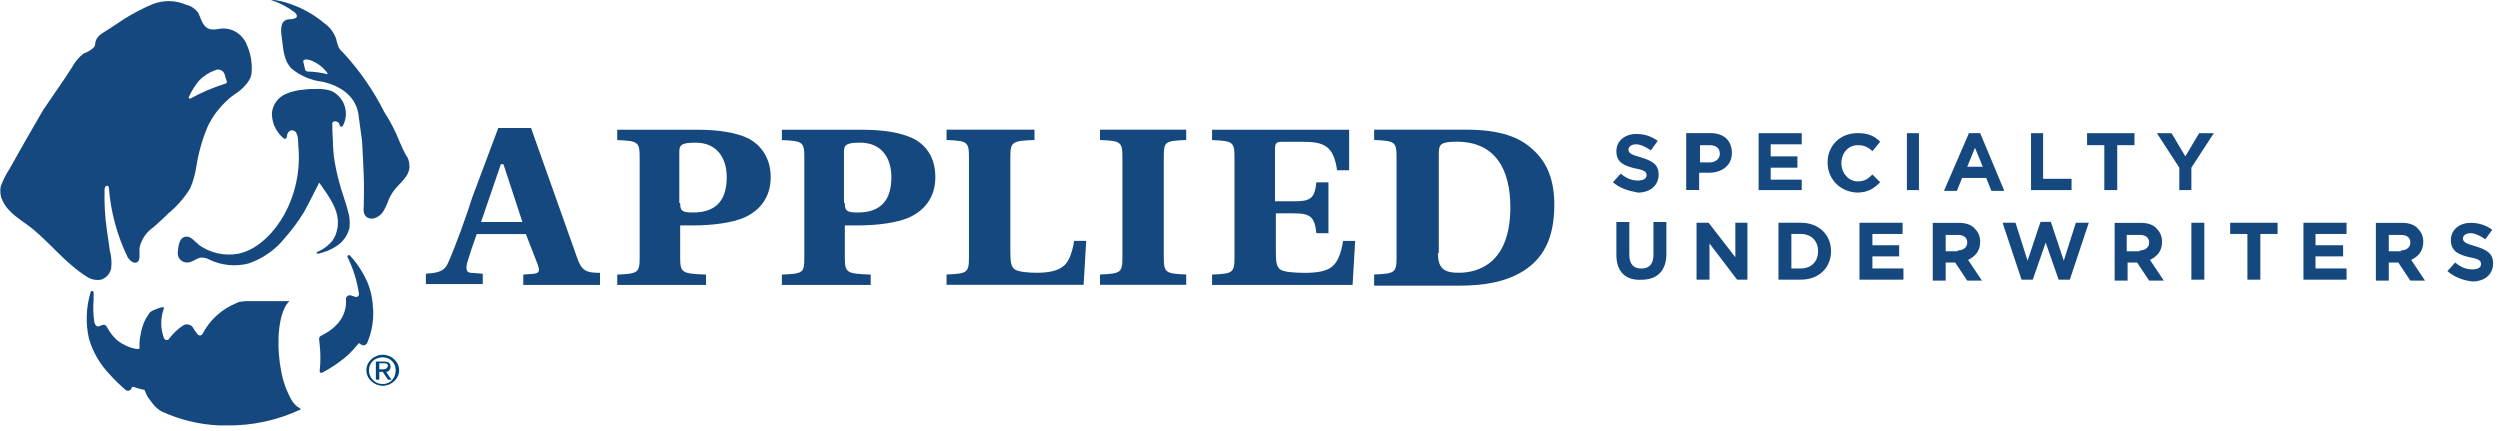
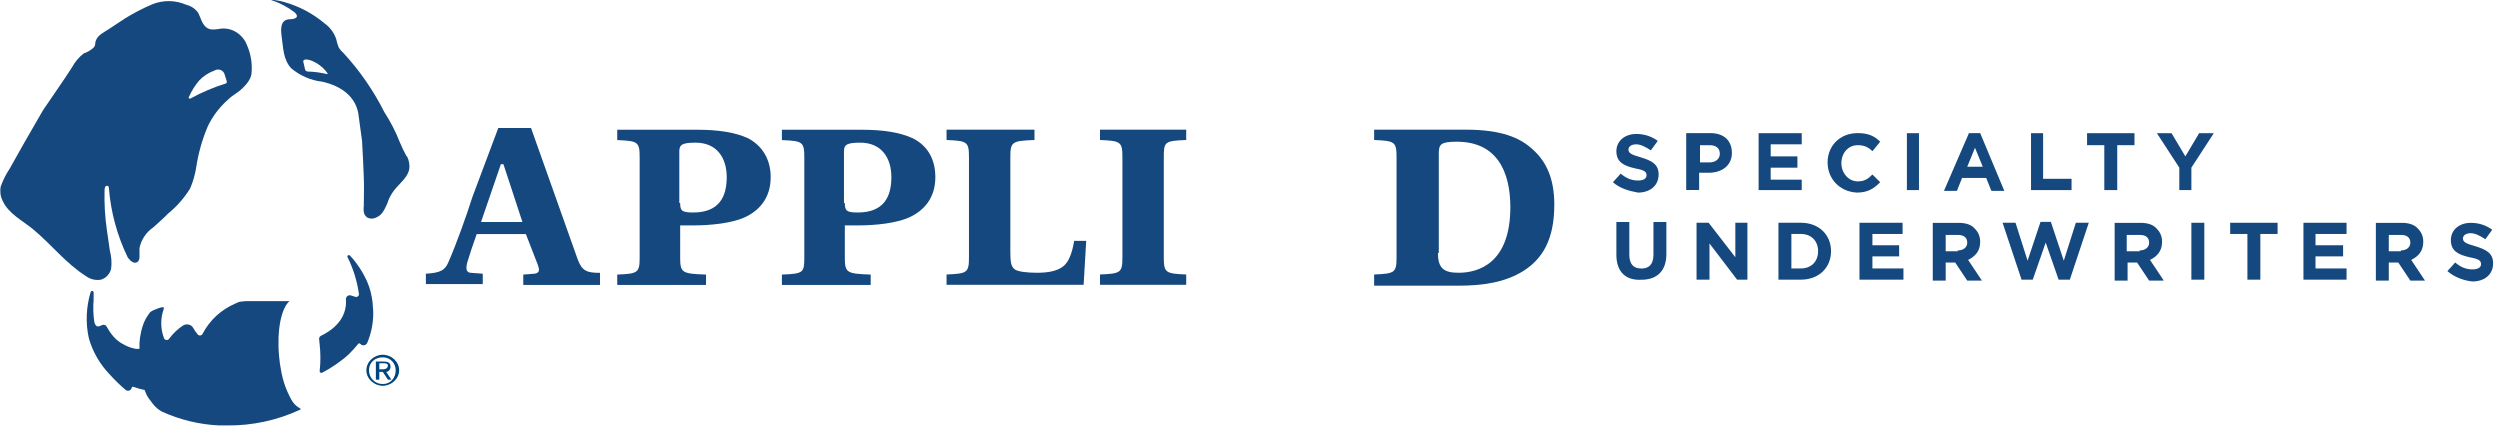
<svg xmlns="http://www.w3.org/2000/svg" width="290px" height="50px" viewBox="0 0 290 50" version="1.1">
  <title>ASU-MTL-LOGO</title>
  <g id="Page-1" stroke="none" stroke-width="1" fill="none" fill-rule="evenodd">
    <g id="ASU-MTL-LOGO" transform="translate(0.034, 0)">
      <path d="M58.366,19.05 L58.066,19.05 L55.766,25.75 L60.566,25.75 L58.366,19.05 L58.366,19.05 Z M69.766,33.05 L60.666,33.05 L60.666,31.85 L61.966,31.75 C62.566,31.65 62.566,31.35 62.366,30.75 L60.966,27.15 L55.266,27.15 C54.966,27.95 54.366,29.75 54.166,30.45 C53.966,31.25 54.066,31.65 54.666,31.65 L55.966,31.75 L55.966,32.95 L49.366,32.95 L49.366,31.75 C51.066,31.65 51.566,31.35 51.966,30.45 C52.966,28.15 54.066,25.05 54.766,22.85 L57.766,14.85 L61.566,14.85 L66.966,30.05 C67.466,31.45 68.066,31.65 69.566,31.65 L69.566,33.05 L69.766,33.05 L69.766,33.05 Z" id="Shape" fill="#14487E" fill-rule="nonzero" />
      <path d="M78.866,23.55 C78.866,24.45 79.066,24.65 80.366,24.65 C83.366,24.65 84.266,22.85 84.266,20.55 C84.266,18.25 83.066,16.55 80.666,16.55 C79.166,16.55 78.766,16.75 78.766,17.55 L78.766,23.55 L78.866,23.55 Z M78.866,29.85 C78.866,31.65 79.066,31.75 81.866,31.85 L81.866,33.05 L71.566,33.05 L71.566,31.85 C73.966,31.75 74.166,31.65 74.166,29.85 L74.166,18.25 C74.166,16.45 73.966,16.35 71.566,16.25 L71.566,15.05 L80.866,15.05 C83.266,15.05 85.266,15.35 86.766,16.05 C88.266,16.85 89.366,18.35 89.366,20.55 C89.366,22.95 88.066,24.45 86.266,25.25 C84.866,25.85 82.666,26.15 80.266,26.15 L78.866,26.15 L78.866,29.85 L78.866,29.85 Z" id="Shape-2" fill="#14487E" fill-rule="nonzero" />
      <path d="M97.966,23.55 C97.966,24.45 98.166,24.65 99.466,24.65 C102.466,24.65 103.366,22.85 103.366,20.55 C103.366,18.25 102.166,16.55 99.766,16.55 C98.266,16.55 97.866,16.75 97.866,17.55 L97.866,23.55 L97.966,23.55 Z M97.966,29.85 C97.966,31.65 98.166,31.75 100.966,31.85 L100.966,33.05 L90.666,33.05 L90.666,31.85 C93.166,31.75 93.266,31.65 93.266,29.85 L93.266,18.25 C93.266,16.45 93.066,16.35 90.666,16.25 L90.666,15.05 L99.966,15.05 C102.366,15.05 104.366,15.35 105.866,16.05 C107.466,16.85 108.466,18.35 108.466,20.55 C108.466,22.95 107.166,24.45 105.366,25.25 C103.966,25.85 101.766,26.15 99.366,26.15 L97.966,26.15 L97.966,29.85 L97.966,29.85 Z" id="Shape-3" fill="#14487E" fill-rule="nonzero" />
      <path d="M117.166,29.24 C117.166,30.44 117.266,30.94 117.666,31.24 C118.066,31.54 119.266,31.64 120.266,31.64 C121.566,31.64 122.666,31.44 123.366,30.84 C123.966,30.34 124.366,29.24 124.566,27.94 L125.966,27.94 L125.666,33.04 L109.766,33.04 L109.766,31.84 C112.166,31.74 112.366,31.64 112.366,29.84 L112.366,18.24 C112.366,16.44 112.166,16.34 109.766,16.24 L109.766,15.04 L119.966,15.04 L119.966,16.24 C117.366,16.34 117.166,16.44 117.166,18.24 L117.166,29.24 L117.166,29.24 Z" id="Path" fill="#14487E" fill-rule="nonzero" />
      <path d="M134.966,29.84 C134.966,31.64 135.166,31.74 137.566,31.84 L137.566,33.04 L127.566,33.04 L127.566,31.84 C129.966,31.74 130.166,31.64 130.166,29.84 L130.166,18.24 C130.166,16.44 129.966,16.34 127.566,16.24 L127.566,15.04 L137.566,15.04 L137.566,16.24 C135.066,16.34 134.966,16.44 134.966,18.24 L134.966,29.84 L134.966,29.84 L134.966,29.84 Z" id="Path-2" fill="#14487E" fill-rule="nonzero" />
      <path d="M166.766,29.34 C166.766,31.14 167.466,31.64 169.166,31.64 C171.466,31.64 175.166,30.54 175.166,24.04 C175.166,19.84 173.566,16.44 168.966,16.44 C167.066,16.44 166.866,16.74 166.866,17.84 L166.866,29.34 L166.766,29.34 L166.766,29.34 Z M159.366,31.84 C161.766,31.74 161.966,31.64 161.966,29.84 L161.966,18.24 C161.966,16.44 161.766,16.34 159.366,16.24 L159.366,15.04 L169.966,15.04 C174.066,15.04 176.266,15.94 177.766,17.34 C179.466,18.84 180.266,20.94 180.266,23.74 C180.266,27.84 178.866,30.04 176.666,31.44 C174.566,32.74 172.066,33.14 169.066,33.14 L159.366,33.14 L159.366,31.84 L159.366,31.84 L159.366,31.84 Z" id="Shape-4" fill="#14487E" fill-rule="nonzero" />
-       <path d="M154.066,27.05 L152.666,27.05 C152.466,25.15 151.966,24.75 150.066,24.75 L147.966,24.75 L147.966,29.25 C147.966,30.45 148.066,30.95 148.466,31.25 C148.866,31.55 150.066,31.65 151.366,31.65 C152.766,31.65 153.966,31.45 154.566,30.85 C155.166,30.35 155.566,29.25 155.766,27.95 L157.166,27.95 L156.866,33.05 L140.566,33.05 L140.566,31.85 C142.966,31.75 143.166,31.65 143.166,29.85 L143.166,18.25 C143.166,16.45 142.966,16.35 140.566,16.25 L140.566,15.05 L156.466,15.05 L156.466,19.75 L155.066,19.75 C154.666,16.85 153.466,16.45 151.066,16.45 L148.666,16.45 C147.966,16.45 147.866,16.65 147.866,17.35 L147.866,23.35 L150.066,23.35 C151.966,23.35 152.466,23.05 152.666,21.15 L154.066,21.15 L154.066,27.05 L154.066,27.05 L154.066,27.05 Z" id="Path-3" fill="#14487E" fill-rule="nonzero" />
      <path d="M187.066,21.14 L187.966,20.14 C188.566,20.64 189.166,20.94 189.966,20.94 C190.566,20.94 190.966,20.74 190.966,20.34 L190.966,20.34 C190.966,19.94 190.766,19.74 189.666,19.54 C188.366,19.24 187.466,18.84 187.466,17.54 L187.466,17.54 C187.466,16.34 188.466,15.54 189.766,15.54 C190.766,15.54 191.566,15.84 192.266,16.34 L191.466,17.44 C190.866,17.04 190.266,16.74 189.766,16.74 C189.166,16.74 188.866,17.04 188.866,17.34 L188.866,17.34 C188.866,17.74 189.166,17.94 190.266,18.24 C191.566,18.64 192.366,19.04 192.366,20.24 L192.366,20.24 C192.366,21.54 191.366,22.34 189.966,22.34 C188.866,22.14 187.866,21.84 187.066,21.14 L187.066,21.14 L187.066,21.14 Z" id="Path-4" fill="#14487E" fill-rule="nonzero" />
      <path d="M198.266,18.84 C198.966,18.84 199.466,18.44 199.466,17.84 L199.466,17.84 C199.466,17.14 198.966,16.84 198.266,16.84 L197.166,16.84 L197.166,18.84 L198.266,18.84 Z M195.666,15.44 L198.366,15.44 C199.966,15.44 200.866,16.34 200.866,17.74 L200.866,17.74 C200.866,19.24 199.666,20.04 198.166,20.04 L197.066,20.04 L197.066,22.04 L195.566,22.04 L195.566,15.44 L195.666,15.44 Z" id="Shape-5" fill="#14487E" fill-rule="nonzero" />
      <polygon id="Path-5" fill="#14487E" fill-rule="nonzero" points="203.966 15.45 208.966 15.45 208.966 16.74 205.366 16.74 205.366 18.14 208.466 18.14 208.466 19.45 205.366 19.45 205.366 20.84 208.966 20.84 208.966 22.05 203.966 22.05" />
      <path d="M211.966,18.84 L211.966,18.84 C211.966,16.94 213.366,15.44 215.466,15.44 C216.766,15.44 217.466,15.84 218.066,16.44 L217.166,17.54 C216.666,17.04 216.166,16.84 215.466,16.84 C214.366,16.84 213.566,17.74 213.566,18.94 L213.566,18.94 C213.566,20.04 214.366,21.04 215.466,21.04 C216.266,21.04 216.666,20.74 217.166,20.24 L218.066,21.14 C217.366,21.84 216.666,22.34 215.366,22.34 C213.366,22.24 211.966,20.74 211.966,18.84 L211.966,18.84 Z" id="Path-6" fill="#14487E" fill-rule="nonzero" />
      <polygon id="Path-7" fill="#14487E" fill-rule="nonzero" points="221.166 15.45 222.566 15.45 222.566 22.05 221.166 22.05" />
      <path d="M229.966,19.34 L229.066,17.14 L228.166,19.34 L229.966,19.34 Z M228.366,15.44 L229.666,15.44 L232.466,22.14 L230.966,22.14 L230.366,20.64 L227.566,20.64 L226.966,22.14 L225.466,22.14 L228.366,15.44 L228.366,15.44 L228.366,15.44 Z" id="Shape-6" fill="#14487E" fill-rule="nonzero" />
      <polygon id="Path-8" fill="#14487E" fill-rule="nonzero" points="235.566 15.45 236.966 15.45 236.966 20.74 240.266 20.74 240.266 22.05 235.566 22.05" />
      <polygon id="Path-9" fill="#14487E" fill-rule="nonzero" points="244.066 16.84 242.066 16.84 242.066 15.45 247.566 15.45 247.566 16.84 245.566 16.84 245.566 22.05 244.066 22.05" />
      <polygon id="Path-10" fill="#14487E" fill-rule="nonzero" points="252.766 19.45 250.166 15.45 251.866 15.45 253.466 18.14 255.066 15.45 256.766 15.45 254.166 19.45 254.166 22.05 252.766 22.05" />
      <path d="M187.466,29.55 L187.466,25.75 L188.966,25.75 L188.966,29.55 C188.966,30.65 189.466,31.15 190.366,31.15 C191.266,31.15 191.766,30.65 191.766,29.55 L191.766,25.75 L193.266,25.75 L193.266,29.45 C193.266,31.45 192.166,32.45 190.366,32.45 C188.566,32.55 187.466,31.55 187.466,29.55 L187.466,29.55 Z" id="Path-11" fill="#14487E" fill-rule="nonzero" />
      <polygon id="Path-12" fill="#14487E" fill-rule="nonzero" points="196.766 25.84 198.166 25.84 201.266 29.84 201.266 25.84 202.666 25.84 202.666 32.44 201.466 32.44 198.266 28.24 198.266 32.44 196.766 32.44" />
      <path d="M207.766,27.14 L207.766,31.14 L208.866,31.14 C210.066,31.14 210.866,30.34 210.866,29.14 L210.866,29.14 C210.866,27.94 210.066,27.14 208.866,27.14 L207.766,27.14 Z M206.266,25.84 L208.866,25.84 C210.966,25.84 212.366,27.24 212.366,29.14 L212.366,29.14 C212.366,31.04 210.966,32.44 208.866,32.44 L206.266,32.44 L206.266,25.84 L206.266,25.84 L206.266,25.84 Z" id="Shape-7" fill="#14487E" fill-rule="nonzero" />
      <polygon id="Path-13" fill="#14487E" fill-rule="nonzero" points="215.666 25.84 220.666 25.84 220.666 27.14 217.166 27.14 217.166 28.45 220.266 28.45 220.266 29.74 217.166 29.74 217.166 31.14 220.766 31.14 220.766 32.44 215.666 32.44" />
      <path d="M227.066,29.05 C227.766,29.05 228.166,28.65 228.166,28.15 L228.166,28.15 C228.166,27.55 227.766,27.25 227.066,27.25 L225.666,27.25 L225.666,29.15 L227.066,29.15 L227.066,29.05 Z M224.166,25.85 L227.166,25.85 C227.966,25.85 228.666,26.05 229.066,26.55 C229.466,26.95 229.666,27.45 229.666,28.05 L229.666,28.05 C229.666,29.15 229.066,29.75 228.266,30.15 L229.866,32.55 L228.166,32.55 L226.766,30.45 L225.666,30.45 L225.666,32.55 L224.166,32.55 L224.166,25.85 L224.166,25.85 Z" id="Shape-8" fill="#14487E" fill-rule="nonzero" />
      <polygon id="Path-14" fill="#14487E" fill-rule="nonzero" points="232.266 25.84 233.766 25.84 235.166 30.24 236.666 25.74 237.866 25.74 239.366 30.24 240.766 25.84 242.266 25.84 240.066 32.44 238.766 32.44 237.266 28.14 235.766 32.44 234.466 32.44" />
      <path d="M248.166,29.05 C248.866,29.05 249.266,28.65 249.266,28.15 L249.266,28.15 C249.266,27.55 248.866,27.25 248.166,27.25 L246.666,27.25 L246.666,29.15 L248.166,29.15 L248.166,29.05 Z M245.266,25.85 L248.266,25.85 C249.066,25.85 249.766,26.05 250.166,26.55 C250.566,26.95 250.766,27.45 250.766,28.05 L250.766,28.05 C250.766,29.15 250.166,29.75 249.366,30.15 L250.966,32.55 L249.266,32.55 L247.866,30.45 L246.766,30.45 L246.766,32.55 L245.266,32.55 L245.266,25.85 L245.266,25.85 Z" id="Shape-9" fill="#14487E" fill-rule="nonzero" />
      <polygon id="Path-15" fill="#14487E" fill-rule="nonzero" points="254.166 25.84 255.666 25.84 255.666 32.44 254.166 32.44" />
      <polygon id="Path-16" fill="#14487E" fill-rule="nonzero" points="260.666 27.14 258.666 27.14 258.666 25.84 264.166 25.84 264.166 27.14 262.166 27.14 262.166 32.44 260.666 32.44" />
      <polygon id="Path-17" fill="#14487E" fill-rule="nonzero" points="267.166 25.84 272.166 25.84 272.166 27.14 268.566 27.14 268.566 28.45 271.766 28.45 271.766 29.74 268.566 29.74 268.566 31.14 272.166 31.14 272.166 32.44 267.166 32.44" />
      <path d="M278.466,29.05 C279.166,29.05 279.566,28.65 279.566,28.15 L279.566,28.15 C279.566,27.55 279.166,27.25 278.466,27.25 L277.066,27.25 L277.066,29.15 L278.466,29.15 L278.466,29.05 Z M275.566,25.85 L278.566,25.85 C279.366,25.85 280.066,26.05 280.466,26.55 C280.866,26.95 281.066,27.45 281.066,28.05 L281.066,28.05 C281.066,29.15 280.466,29.75 279.666,30.15 L281.266,32.55 L279.566,32.55 L278.166,30.45 L277.066,30.45 L277.066,32.55 L275.566,32.55 L275.566,25.85 L275.566,25.85 L275.566,25.85 Z" id="Shape-10" fill="#14487E" fill-rule="nonzero" />
      <path d="M283.866,31.45 L284.766,30.45 C285.366,30.95 285.966,31.25 286.766,31.25 C287.366,31.25 287.766,31.05 287.766,30.65 L287.766,30.65 C287.766,30.25 287.566,30.05 286.466,29.85 C285.166,29.55 284.266,29.15 284.266,27.85 L284.266,27.85 C284.266,26.65 285.266,25.85 286.566,25.85 C287.566,25.85 288.366,26.15 289.066,26.65 L288.266,27.75 C287.666,27.35 287.066,27.05 286.566,27.05 C285.966,27.05 285.666,27.35 285.666,27.65 L285.666,27.65 C285.666,28.05 285.966,28.25 287.066,28.55 C288.366,28.95 289.166,29.35 289.166,30.55 L289.166,30.55 C289.166,31.85 288.166,32.65 286.766,32.65 C285.766,32.55 284.666,32.15 283.866,31.45 L283.866,31.45 L283.866,31.45 Z" id="Path-18" fill="#14487E" fill-rule="nonzero" />
      <path d="M44.266,42.84 L43.966,42.84 L43.966,42.14 L44.466,42.14 C44.666,42.14 44.966,42.14 44.966,42.44 C44.866,42.84 44.566,42.84 44.266,42.84 M45.266,42.54 C45.266,42.14 45.066,41.94 44.466,41.94 L43.566,41.94 L43.566,44.04 L43.966,44.04 L43.966,43.14 L44.366,43.14 L44.966,44.04 L45.366,44.04 L44.766,43.14 C44.966,43.14 45.266,42.94 45.266,42.54" id="Fill-12" fill="#00467E" />
      <path d="M43.226,35.78 C43.224,35.347 43.181,34.915 43.096,34.49 C42.954,33.651 42.677,32.841 42.276,32.09 C41.908,31.378 41.466,30.708 40.956,30.09 L40.566,29.65 C40.436,29.51 40.196,29.65 40.276,29.82 C40.95,31.172 41.399,32.624 41.606,34.12 C41.606,34.227 41.554,34.327 41.466,34.389 C41.379,34.45 41.267,34.466 41.166,34.43 L40.666,34.27 C40.531,34.228 40.384,34.254 40.271,34.339 C40.158,34.424 40.093,34.559 40.096,34.7 C40.186,35.95 39.756,37.7 37.206,38.95 C37.048,39.021 36.958,39.189 36.986,39.36 L37.046,39.96 C37.162,40.987 37.162,42.023 37.046,43.05 C37.044,43.123 37.081,43.191 37.143,43.228 C37.206,43.266 37.283,43.266 37.346,43.23 C37.596,43.1 37.836,42.96 38.076,42.82 L38.686,42.43 C38.89,42.304 39.087,42.167 39.276,42.02 L39.866,41.58 L40.006,41.46 L40.146,41.34 L40.426,41.09 C40.82,40.705 41.19,40.298 41.536,39.87 C41.563,39.843 41.599,39.828 41.636,39.828 C41.674,39.828 41.71,39.843 41.736,39.87 C41.836,39.978 41.971,40.045 42.116,40.06 C42.302,40.061 42.473,39.956 42.556,39.79 C43.096,38.529 43.332,37.159 43.246,35.79" id="Path" fill="#14487E" fill-rule="nonzero" />
      <path d="M34.776,47.38 C34.354,47.149 34.007,46.802 33.776,46.38 C33.186,45.33 32.781,44.187 32.576,43 C32.463,42.432 32.383,41.858 32.336,41.28 C32.066,38.28 32.596,35.75 33.546,34.93 L32.876,34.93 C32.056,34.93 31.236,34.93 30.426,34.93 L30.256,34.93 C29.836,34.93 29.426,34.93 29.006,34.93 C28.588,34.912 28.169,34.939 27.756,35.01 C27.59,35.06 27.429,35.127 27.276,35.21 C25.636,35.901 24.289,37.142 23.466,38.72 L23.466,38.72 C23.416,38.825 23.316,38.898 23.201,38.912 C23.085,38.926 22.97,38.88 22.896,38.79 C22.699,38.557 22.525,38.306 22.376,38.04 C22.289,37.879 22.147,37.755 21.976,37.69 C21.72,37.588 21.43,37.614 21.196,37.76 C20.606,38.15 20.085,38.637 19.656,39.2 C19.626,39.234 19.6,39.271 19.576,39.31 C19.501,39.409 19.377,39.459 19.255,39.44 C19.132,39.421 19.029,39.337 18.986,39.22 C18.573,38.126 18.566,36.919 18.966,35.82 C18.966,35.82 18.966,35.76 18.966,35.74 C18.983,35.714 18.98,35.679 18.959,35.656 C18.938,35.633 18.904,35.626 18.876,35.64 L18.746,35.64 C18.507,35.696 18.273,35.773 18.046,35.87 C17.476,36.08 17.326,36.26 17.286,36.34 C17.246,36.42 17.216,36.44 17.186,36.49 C16.971,36.78 16.793,37.096 16.656,37.43 C16.527,37.755 16.423,38.089 16.346,38.43 C16.286,38.7 16.236,38.96 16.196,39.23 C16.156,39.5 16.196,39.55 16.146,39.72 L16.146,40.28 C16.143,40.323 16.143,40.367 16.146,40.41 L16.146,40.47 L16.146,40.47 L16.146,40.47 L15.886,40.47 L15.736,40.47 C15.513,40.425 15.293,40.368 15.076,40.3 L14.816,40.2 C14.33,40.005 13.878,39.735 13.476,39.4 C13.082,39.025 12.745,38.594 12.476,38.12 L12.316,37.85 C12.22,37.7 12.035,37.635 11.866,37.69 L11.536,37.82 C11.156,38 10.976,37.64 10.906,37.35 C10.779,36.499 10.752,35.637 10.826,34.78 C10.826,34.48 10.826,34.18 10.826,33.87 C10.801,33.798 10.733,33.749 10.656,33.749 C10.58,33.749 10.511,33.798 10.486,33.87 C9.953,35.615 9.88,37.469 10.276,39.25 C10.726,40.819 11.554,42.254 12.686,43.43 C13.26,44.066 13.874,44.664 14.526,45.22 C14.645,45.323 14.81,45.354 14.958,45.303 C15.107,45.251 15.217,45.124 15.246,44.97 C15.258,44.931 15.284,44.899 15.32,44.88 C15.356,44.861 15.398,44.858 15.436,44.87 C15.863,45.026 16.301,45.149 16.746,45.24 L16.746,45.24 L16.746,45.24 C16.746,45.24 16.826,45.47 16.836,45.48 C16.971,45.846 17.171,46.185 17.426,46.48 C17.446,46.516 17.47,46.549 17.496,46.58 C17.557,46.671 17.624,46.758 17.696,46.84 C17.981,47.215 18.342,47.526 18.756,47.75 C20.844,48.701 23.094,49.244 25.386,49.35 L26.276,49.35 C29.214,49.387 32.123,48.761 34.786,47.52 C34.816,47.505 34.835,47.474 34.835,47.44 C34.835,47.406 34.816,47.375 34.786,47.36" id="Path" fill="#14487E" fill-rule="nonzero" />
      <path d="M11.686,32.44 C12.27,32.254 12.714,31.776 12.856,31.18 C12.946,30.474 12.895,29.756 12.706,29.07 C12.606,28.28 12.476,27.49 12.366,26.7 C12.14,25.144 12.05,23.572 12.096,22 C12.095,21.877 12.126,21.757 12.186,21.65 C12.224,21.598 12.282,21.563 12.346,21.553 C12.41,21.544 12.475,21.561 12.526,21.6 C12.57,21.654 12.594,21.721 12.596,21.79 C12.812,24.586 13.552,27.317 14.776,29.84 C14.776,29.84 15.216,30.55 15.716,30.47 C16.216,30.39 16.146,29.69 16.146,29.69 L16.146,28.77 C16.352,27.786 16.933,26.922 17.766,26.36 C18.316,25.84 18.906,25.36 19.446,24.79 C20.46,23.967 21.328,22.98 22.016,21.87 C22.357,21.084 22.596,20.257 22.726,19.41 C22.973,17.769 23.426,16.167 24.076,14.64 C24.623,13.503 25.388,12.484 26.326,11.64 C27.086,10.89 27.536,10.84 28.266,10.06 C28.548,9.786 28.784,9.468 28.966,9.12 C29.045,8.948 29.103,8.766 29.136,8.58 C29.258,7.44 29.079,6.289 28.616,5.24 C28.48,4.866 28.265,4.525 27.986,4.24 C27.512,3.716 26.859,3.388 26.156,3.32 C25.466,3.22 24.676,3.64 24.036,3.27 C23.396,2.9 23.236,2 22.966,1.5 C22.63,1.024 22.133,0.686 21.566,0.55 C20.33,0.014 18.931,-0.012 17.676,0.48 C16.569,0.948 15.499,1.499 14.476,2.13 L12.556,3.4 C12.076,3.72 11.426,4.01 11.156,4.55 C10.886,5.09 11.156,5.16 10.796,5.55 C10.463,5.843 10.076,6.067 9.656,6.21 C9.095,6.657 8.632,7.215 8.296,7.85 C7.226,9.52 6.066,11.13 4.966,12.77 L2.866,16.41 L2.136,17.7 L1.846,18.22 L1.056,19.62 C0.642,20.243 0.306,20.915 0.056,21.62 C-0.062,22.174 0.008,22.751 0.256,23.26 C0.946,24.8 2.566,25.57 3.836,26.62 C5.966,28.4 7.626,30.57 9.966,32.05 C10.46,32.407 11.077,32.548 11.676,32.44 M21.876,11.25 C22.181,10.56 22.582,9.917 23.066,9.34 C23.577,8.811 24.204,8.407 24.896,8.16 C25.101,8.047 25.346,8.033 25.563,8.12 C25.78,8.207 25.946,8.387 26.016,8.61 L26.276,9.45 C26.291,9.505 26.282,9.563 26.252,9.611 C26.221,9.658 26.172,9.691 26.116,9.7 C24.708,10.139 23.348,10.719 22.056,11.43 C21.936,11.5 21.786,11.35 21.876,11.25" id="Shape" fill="#14487E" fill-rule="nonzero" />
      <path d="M47.126,18.13 C46.833,17.595 46.569,17.044 46.336,16.48 C45.858,15.263 45.259,14.097 44.546,13 C43.297,10.516 41.709,8.217 39.826,6.17 C39.608,5.986 39.42,5.77 39.266,5.53 C39.131,5.208 39.03,4.873 38.966,4.53 C38.715,3.79 38.235,3.15 37.596,2.7 C36.283,1.594 34.754,0.773 33.106,0.29 C32.66,0.148 32.201,0.051 31.736,0 L31.406,0 C32.403,0.321 33.336,0.812 34.166,1.45 C34.936,2.22 33.636,2.23 33.636,2.23 C32.406,2.23 32.546,3.46 32.636,4.23 C32.826,5.5 32.796,6.89 33.746,7.92 C34.775,8.788 36.039,9.331 37.376,9.48 C39.586,9.99 41.376,11.25 41.586,13.57 L41.966,16.36 C42.046,17.76 42.116,19.16 42.166,20.55 C42.216,21.66 42.166,22.76 42.166,23.87 C42.131,24.109 42.131,24.351 42.166,24.59 C42.2,24.838 42.334,25.062 42.536,25.21 C42.777,25.354 43.064,25.397 43.336,25.33 C43.734,25.222 44.085,24.987 44.336,24.66 C44.638,24.197 44.877,23.696 45.046,23.17 C45.269,22.644 45.58,22.161 45.966,21.74 C46.556,21.07 47.336,20.43 47.456,19.52 C47.492,19.04 47.396,18.559 47.176,18.13 M37.966,8.61 C37.216,8.424 36.449,8.32 35.676,8.3 C35.528,8.301 35.397,8.203 35.356,8.06 L35.146,7.16 C35.146,7.16 35.046,6.75 35.886,6.96 C36.727,7.241 37.456,7.784 37.966,8.51 C37.966,8.56 37.966,8.62 37.876,8.61" id="Shape" fill="#14487E" fill-rule="nonzero" />
-       <path d="M40.516,26.32 C40.58,25.693 40.512,25.059 40.316,24.46 C40.166,23.82 39.946,23.2 39.746,22.57 C39.436,21.628 39.175,20.67 38.966,19.7 C38.866,19.21 38.776,18.7 38.706,18.22 C38.636,17.74 38.626,17.31 38.596,16.85 C38.596,16.05 38.486,15.24 38.516,14.43 C38.502,14.367 38.502,14.303 38.516,14.24 C38.549,14.19 38.594,14.149 38.646,14.12 C38.874,14.004 39.152,14.082 39.286,14.3 C39.319,14.414 39.363,14.524 39.416,14.63 C39.445,14.662 39.479,14.689 39.516,14.71 C39.616,14.71 39.716,14.63 39.766,14.54 C40.131,13.829 40.19,13.001 39.93,12.246 C39.669,11.49 39.112,10.874 38.386,10.54 C37.818,10.361 37.221,10.286 36.626,10.32 C36.156,10.32 35.686,10.32 35.206,10.4 C34.468,10.446 33.743,10.622 33.066,10.92 C32.185,11.321 31.589,12.166 31.506,13.13 C31.496,14.234 31.975,15.285 32.816,16 C32.868,16.059 32.939,16.098 33.016,16.11 C33.093,16.104 33.161,16.059 33.196,15.99 C33.23,15.925 33.25,15.853 33.256,15.78 C33.264,15.521 33.403,15.283 33.626,15.15 C33.887,15.056 34.178,15.155 34.326,15.39 C34.478,15.701 34.553,16.044 34.546,16.39 C34.546,16.76 34.606,17.14 34.616,17.52 C34.756,20.069 34.185,22.607 32.966,24.85 C31.886,26.8 29.966,28.95 27.616,29.43 C25.985,29.731 24.302,29.344 22.966,28.36 L22.966,28.31 C22.646,28.1 22.426,27.8 22.106,27.6 C21.913,27.47 21.676,27.419 21.446,27.46 C21.227,27.512 21.036,27.649 20.916,27.84 C20.812,28.027 20.738,28.23 20.696,28.44 C20.648,28.688 20.615,28.938 20.596,29.19 C20.572,29.407 20.599,29.626 20.676,29.83 C20.86,30.214 21.25,30.456 21.676,30.45 C22.316,30.45 22.676,29.96 23.276,29.88 C23.627,29.859 23.976,29.946 24.276,30.13 C25.68,30.792 27.27,30.948 28.776,30.57 C30.456,30.002 31.936,28.96 33.036,27.57 C33.86,26.637 34.6,25.634 35.246,24.57 C35.526,24.1 36.956,21.27 36.996,21.18 C37.996,22.63 39.326,24.3 39.146,26.09 C39.146,26.26 39.146,26.43 39.076,26.6 C38.997,27.042 38.83,27.463 38.586,27.84 C38.124,28.435 37.519,28.903 36.826,29.2 C36.756,29.2 36.676,29.3 36.706,29.37 C36.736,29.44 36.826,29.43 36.906,29.42 C37.615,29.268 38.292,28.994 38.906,28.61 C39.744,28.109 40.333,27.277 40.526,26.32" id="Path" fill="#14487E" fill-rule="nonzero" />
      <path d="M44.366,44.55 C43.466,44.55 42.766,43.85 42.766,42.95 C42.766,42.05 43.466,41.45 44.366,41.45 C45.266,41.45 45.866,42.15 45.866,42.95 C45.866,43.85 45.266,44.55 44.366,44.55 M44.366,41.15 C43.366,41.15 42.466,41.95 42.466,42.95 C42.466,43.95 43.366,44.75 44.366,44.75 C45.366,44.75 46.266,43.95 46.266,42.95 C46.266,41.95 45.366,41.15 44.366,41.15" id="Fill-14" fill="#00467E" />
    </g>
  </g>
</svg>